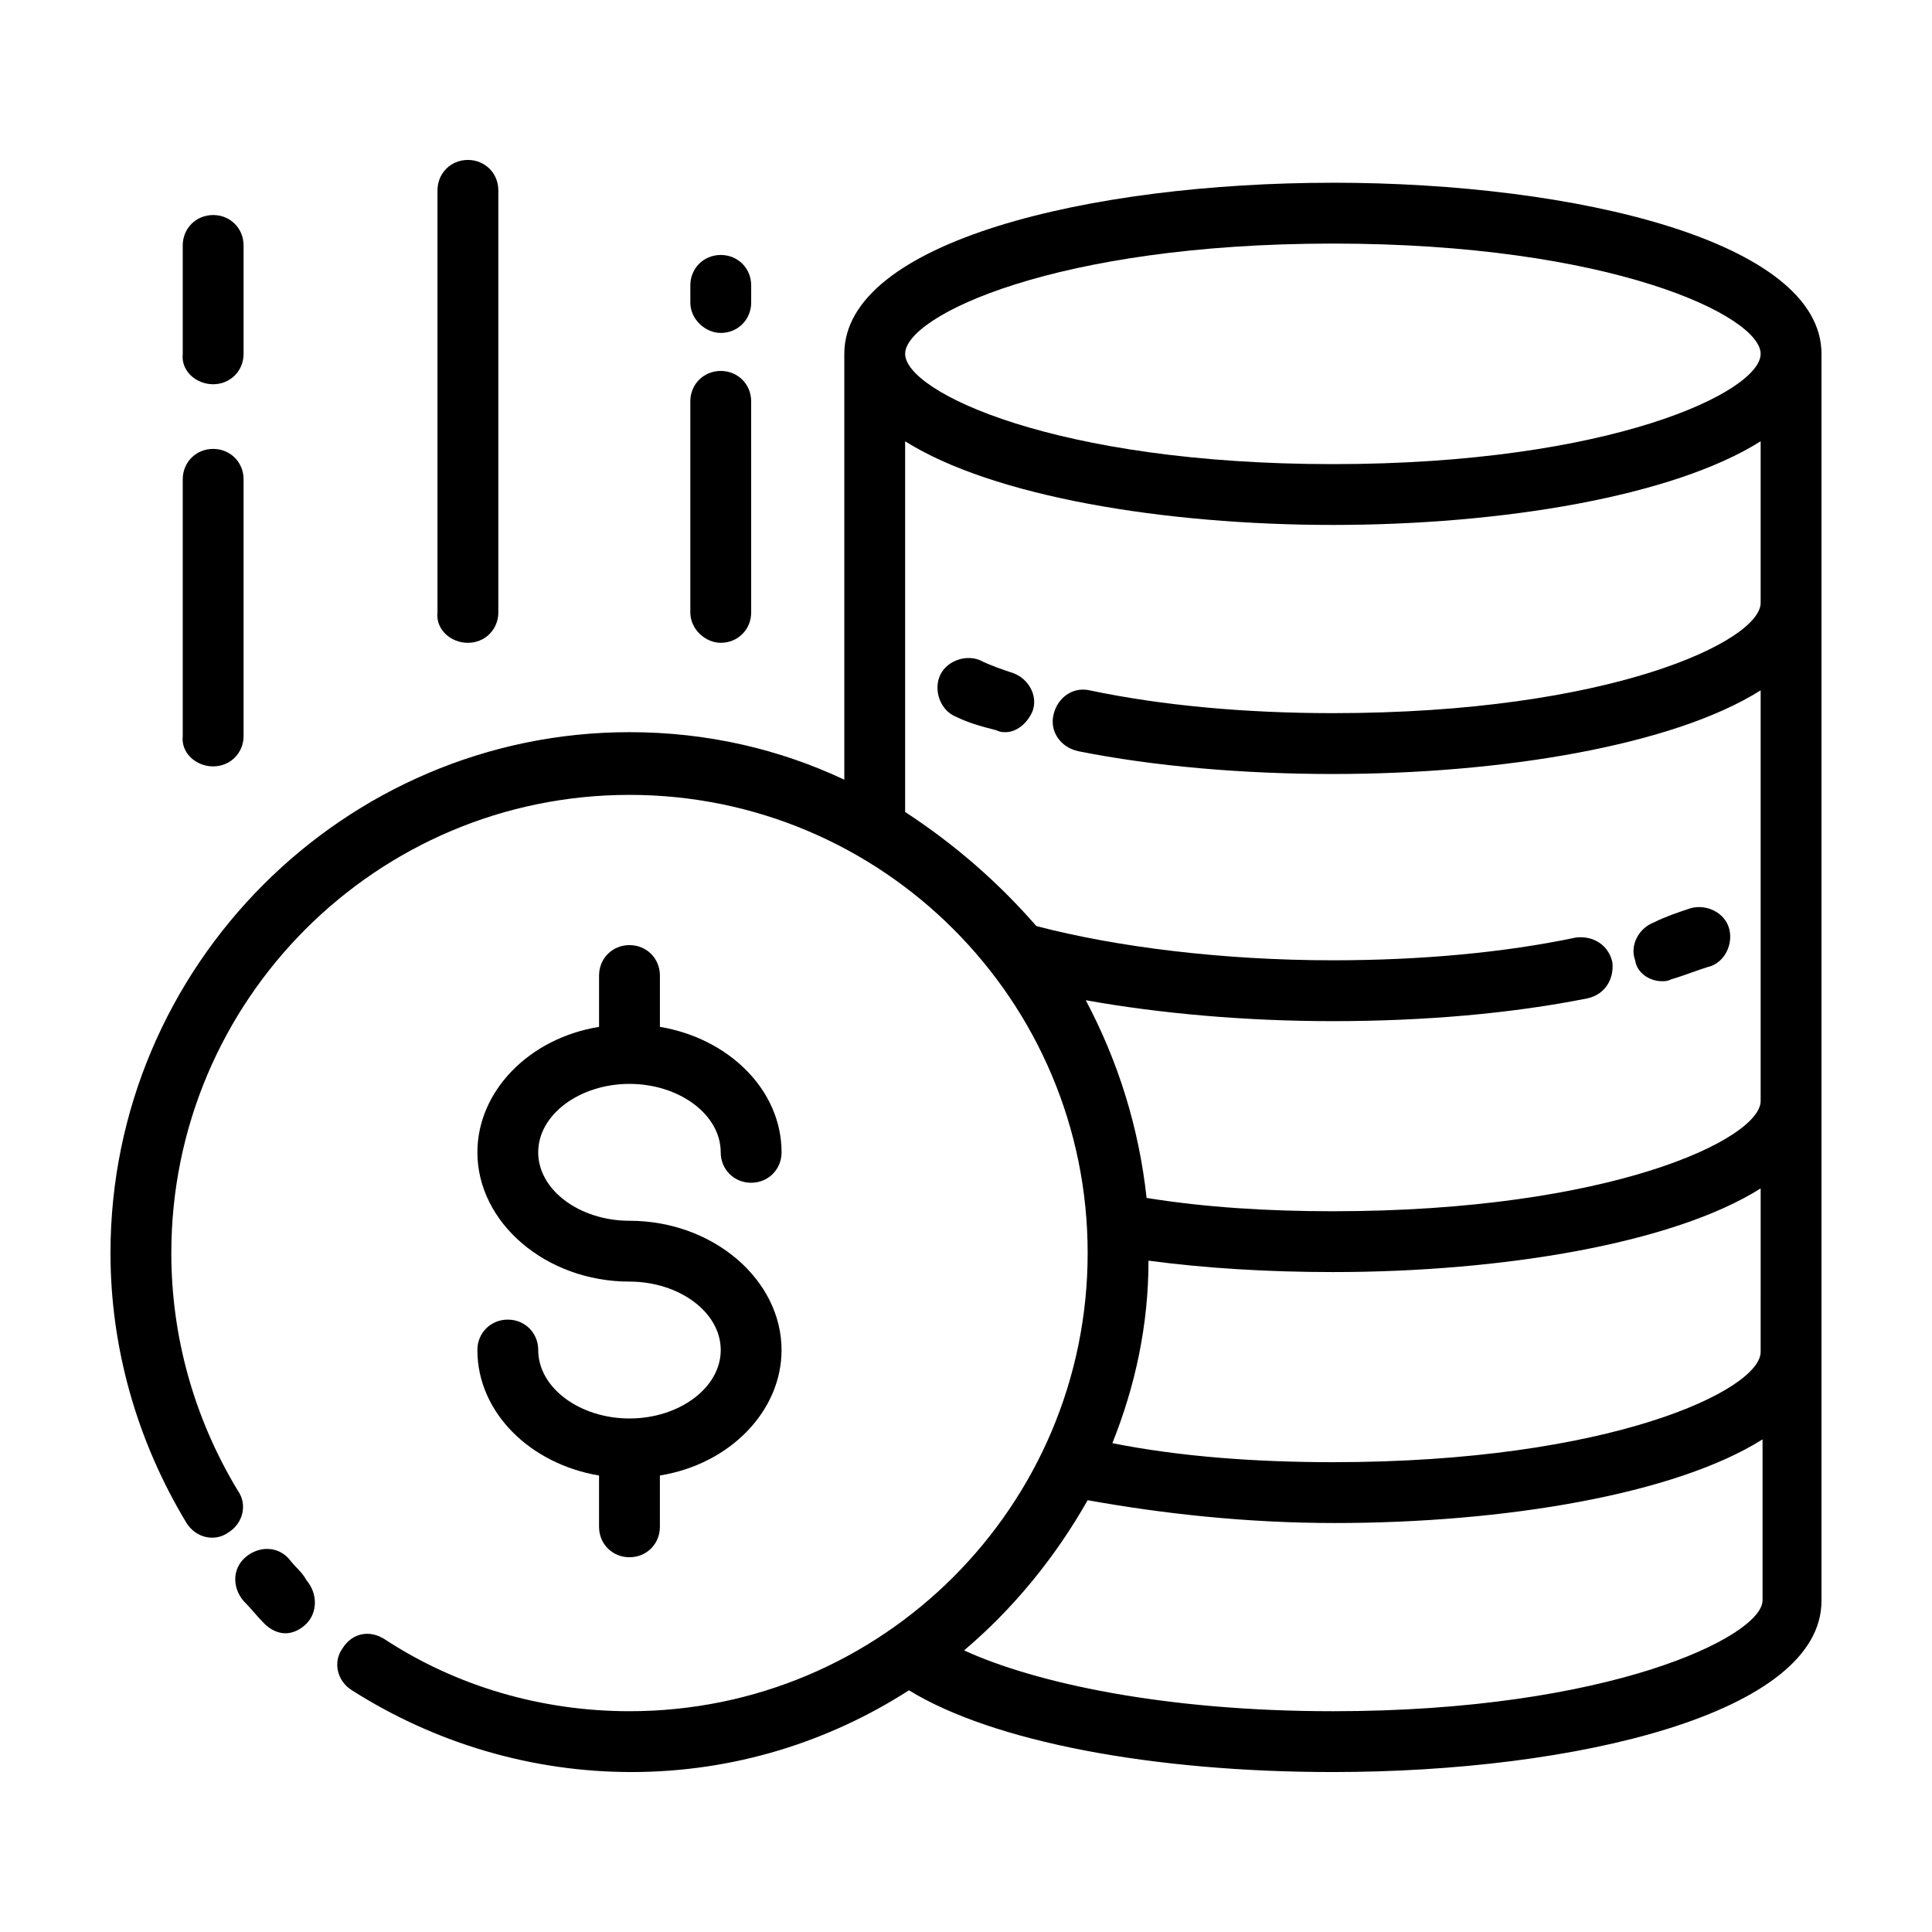
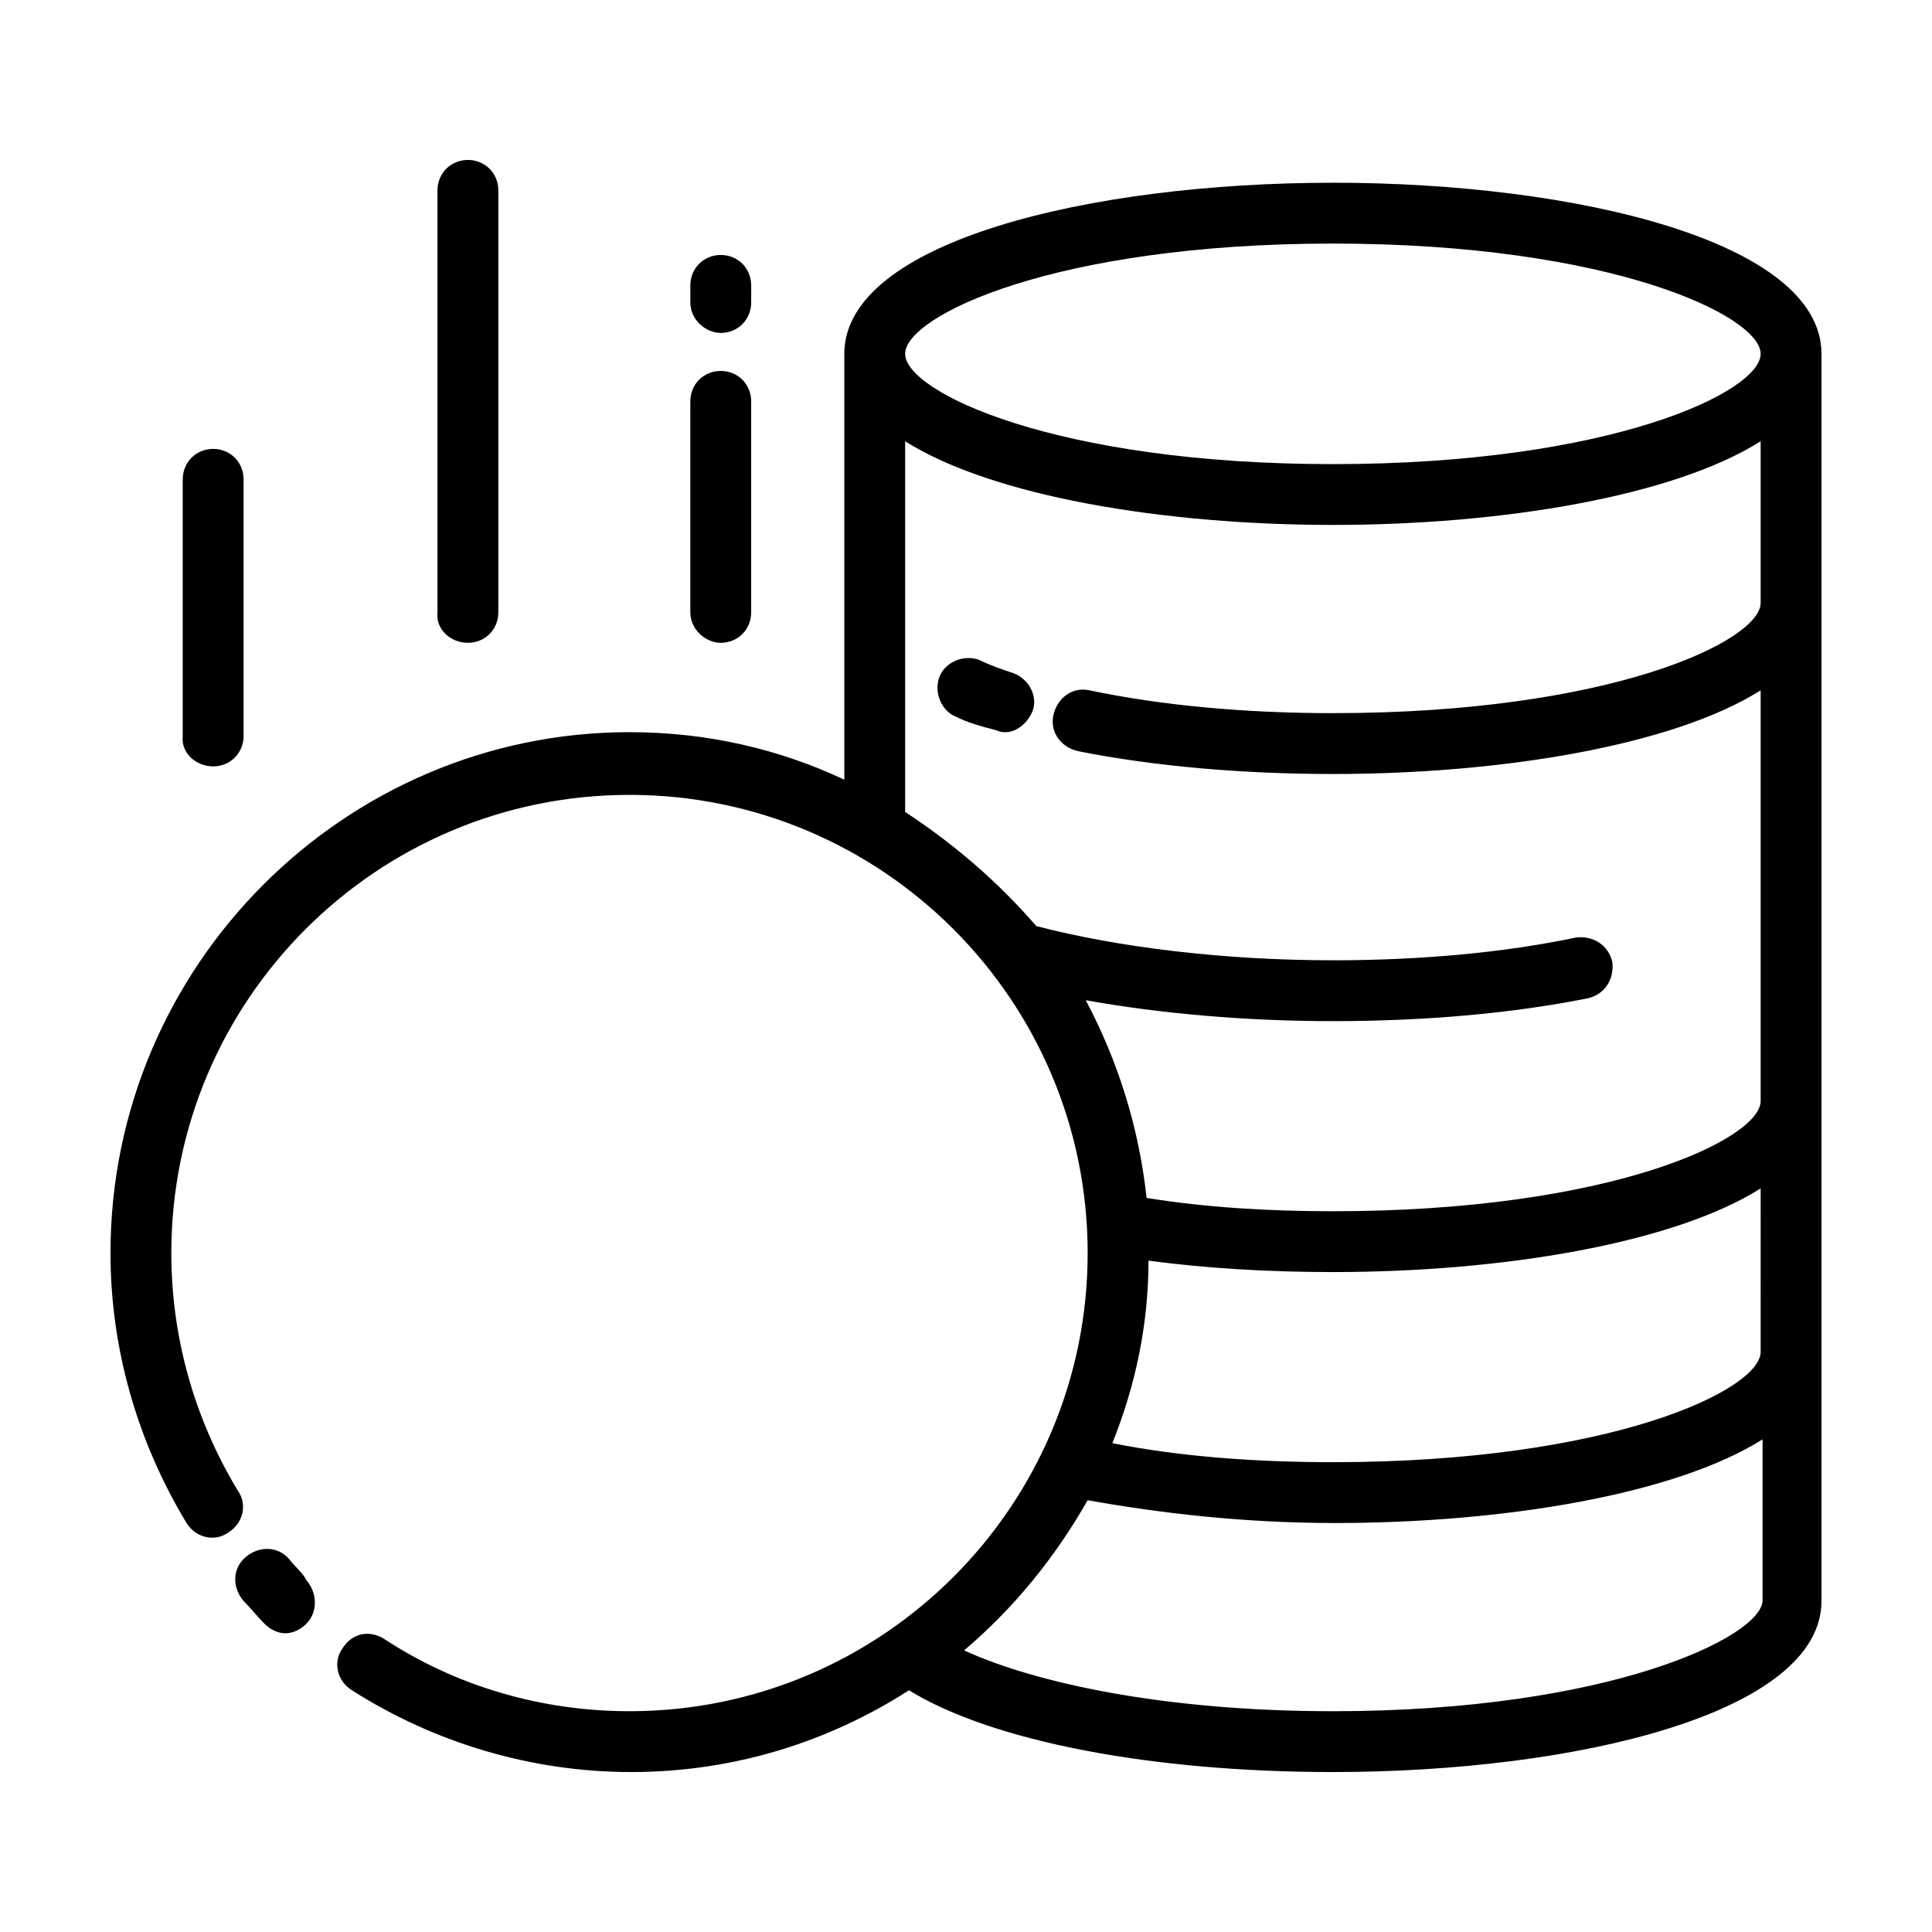
<svg xmlns="http://www.w3.org/2000/svg" fill="#000000" width="800px" height="800px" version="1.1" viewBox="144 144 512 512">
  <g>
    <path d="m497.23 192.43c-64.488 0-129.48 15.617-129.48 45.344v112.85c-17.129-8.062-36.273-12.594-56.93-12.594-75.57 0-137.54 61.969-137.54 138.04 0 25.191 7.055 49.879 20.152 71.539 2.519 4.031 7.559 5.039 11.082 2.519 4.031-2.519 5.039-7.559 2.519-11.082-11.586-19.145-17.633-40.809-17.633-62.977 0-67.008 54.41-121.42 121.42-121.42 67.008 0 121.42 54.41 121.42 121.42 0 67.008-54.41 121.42-121.42 121.42-23.176 0-45.848-6.551-64.992-19.145-4.031-2.519-8.566-1.512-11.082 2.519-2.519 3.527-1.512 8.566 2.519 11.082 22.168 14.105 47.863 21.664 74.059 21.664 27.207 0 52.395-8.062 73.555-21.664 22.168 13.602 64.488 21.664 112.35 21.664 64.488 0 129.48-15.617 129.48-45.344v-330.5c0-29.727-64.988-45.344-129.48-45.344zm113.36 309.84c0 10.078-39.801 29.223-113.36 29.223-20.656 0-40.809-1.512-58.441-5.039 6.047-15.113 9.574-31.234 9.574-48.367 15.113 2.016 31.738 3.023 48.871 3.023 44.84 0 90.184-7.559 113.36-22.168zm-113.36-293.72c73.555 0 113.36 19.145 113.36 29.223 0 10.078-39.801 29.223-113.36 29.223s-113.36-19.145-113.36-29.223c-0.004-10.078 39.797-29.223 113.36-29.223zm-113.36 150.64v-98.246c23.176 14.609 68.52 22.168 113.36 22.168 44.84 0 90.184-7.559 113.36-22.168v42.824c0 10.078-39.801 29.223-113.36 29.223-23.176 0-45.344-2.016-64.488-6.047-4.535-1.008-8.566 2.016-9.574 6.551-1.008 4.535 2.016 8.566 6.551 9.574 20.152 4.031 43.832 6.047 67.512 6.047 44.84 0 90.184-7.559 113.36-22.168v108.82c0 10.078-39.801 29.223-113.36 29.223-17.129 0-33.754-1.008-49.375-3.527-2.016-18.641-7.559-36.273-16.121-52.395 19.648 3.527 42.32 5.543 65.496 5.543 24.184 0 47.359-2.016 67.512-6.047 4.535-1.008 7.055-5.039 6.551-9.574-1.008-4.535-5.039-7.055-9.574-6.551-19.145 4.031-41.312 6.047-64.488 6.047-29.223 0-57.434-3.527-78.594-9.07-10.074-11.59-21.66-21.668-34.762-30.23zm113.36 238.3c-44.84 0-79.098-7.559-97.738-16.121 13.098-11.082 24.184-24.688 32.746-39.801 19.648 3.527 41.816 6.047 65.496 6.047 44.84 0 90.184-7.559 113.36-22.168v42.824c-0.504 9.57-40.809 29.219-113.86 29.219z" />
    <path d="m417.63 332.49c1.512-4.031-1.008-8.566-5.039-10.078-3.023-1.008-6.047-2.016-9.07-3.527-4.031-1.512-9.07 0.504-10.578 4.535-1.512 4.031 0.504 9.07 4.535 10.578 3.023 1.512 6.551 2.519 10.578 3.527 1.008 0.504 1.512 0.504 2.519 0.504 2.519 0.004 5.543-2.012 7.055-5.539z" />
-     <path d="m584.39 404.03c1.008 0 1.512 0 2.519-0.504 3.527-1.008 7.055-2.519 10.578-3.527 4.031-1.512 6.047-6.551 4.535-10.578-1.512-4.031-6.551-6.047-10.578-4.535-3.023 1.008-6.047 2.016-9.07 3.527-4.031 1.512-6.551 6.047-5.039 10.078 0.504 3.527 4.031 5.539 7.055 5.539z" />
    <path d="m220.64 557.19c-3.023-3.527-8.062-3.527-11.586-0.504-3.527 3.023-3.527 8.062-0.504 11.586 2.016 2.016 3.527 4.031 5.543 6.047 1.512 1.512 3.527 2.519 5.543 2.519s4.031-1.008 5.543-2.519c3.023-3.023 3.023-8.062 0-11.586-1.012-2.016-3.027-3.527-4.539-5.543z" />
-     <path d="m310.82 519.91c-13.098 0-24.184-8.062-24.184-18.137 0-4.535-3.527-8.062-8.062-8.062s-8.062 3.527-8.062 8.062c0 16.625 14.105 30.23 32.242 33.25v13.602c0 4.535 3.527 8.062 8.062 8.062 4.535 0 8.062-3.527 8.062-8.062v-13.602c18.641-3.023 32.242-17.129 32.242-33.25 0-18.641-18.137-34.258-40.305-34.258-13.098 0-24.184-8.062-24.184-18.137 0-10.078 11.082-18.137 24.184-18.137 13.098 0 24.184 8.062 24.184 18.137 0 4.535 3.527 8.062 8.062 8.062s8.062-3.527 8.062-8.062c0-16.625-14.105-30.23-32.242-33.25v-13.602c0-4.535-3.527-8.062-8.062-8.062-4.535 0-8.062 3.527-8.062 8.062v13.602c-18.641 3.023-32.242 17.129-32.242 33.25 0 18.641 18.137 34.258 40.305 34.258 13.098 0 24.184 8.062 24.184 18.137s-11.086 18.137-24.184 18.137z" />
    <path d="m200.49 347.1c4.535 0 8.062-3.527 8.062-8.062v-68.012c0-4.535-3.527-8.062-8.062-8.062-4.535 0-8.062 3.527-8.062 8.062v68.016c-0.5 4.531 3.531 8.059 8.062 8.059z" />
-     <path d="m200.49 245.83c4.535 0 8.062-3.527 8.062-8.062v-28.719c0-4.535-3.527-8.062-8.062-8.062-4.535 0-8.062 3.527-8.062 8.062v28.719c-0.5 4.535 3.531 8.062 8.062 8.062z" />
    <path d="m268 314.35c4.535 0 8.062-3.527 8.062-8.062v-111.84c0-4.535-3.527-8.062-8.062-8.062s-8.062 3.527-8.062 8.062v111.85c-0.5 4.531 3.527 8.059 8.062 8.059z" />
    <path d="m335.01 314.35c4.535 0 8.062-3.527 8.062-8.062l-0.004-55.922c0-4.535-3.527-8.062-8.062-8.062s-8.062 3.527-8.062 8.062v55.922c0.004 4.535 4.035 8.062 8.066 8.062z" />
    <path d="m335.01 232.23c4.535 0 8.062-3.527 8.062-8.062v-4.535c0-4.535-3.527-8.062-8.062-8.062-4.535 0-8.062 3.527-8.062 8.062v4.535c0 4.535 4.031 8.062 8.062 8.062z" />
  </g>
</svg>